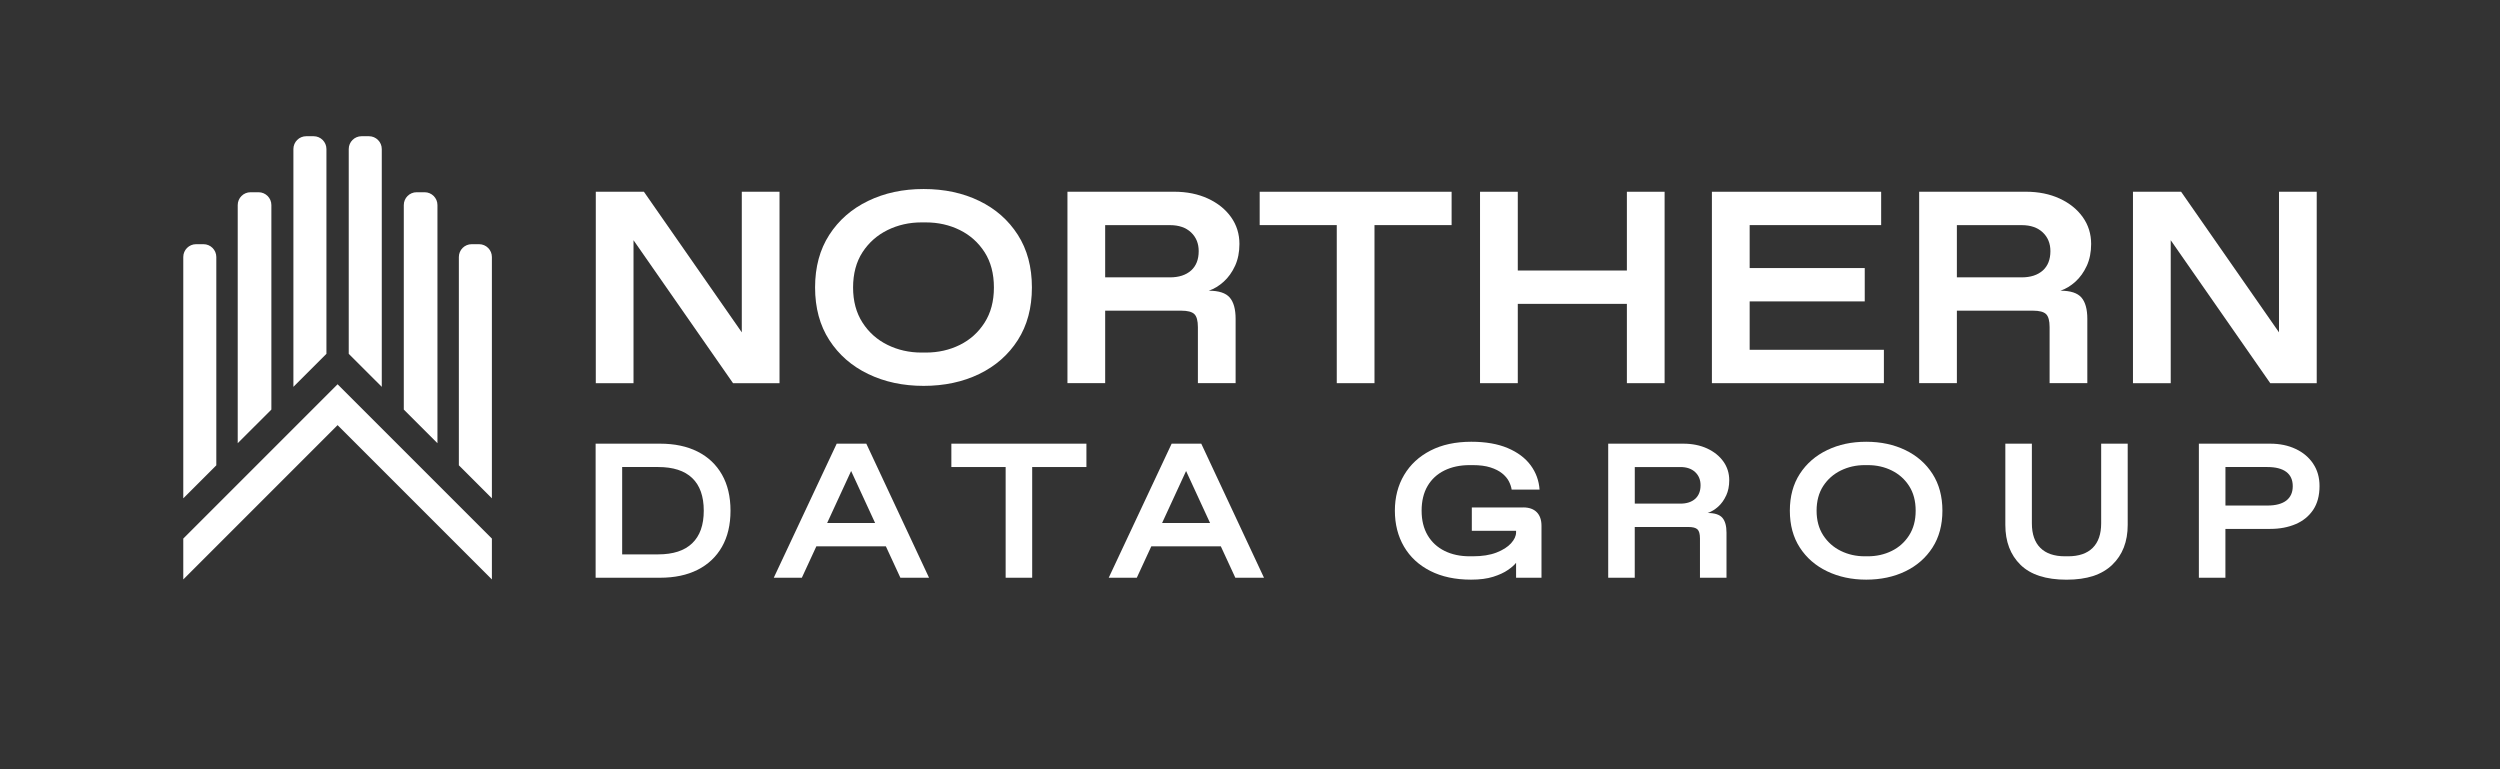
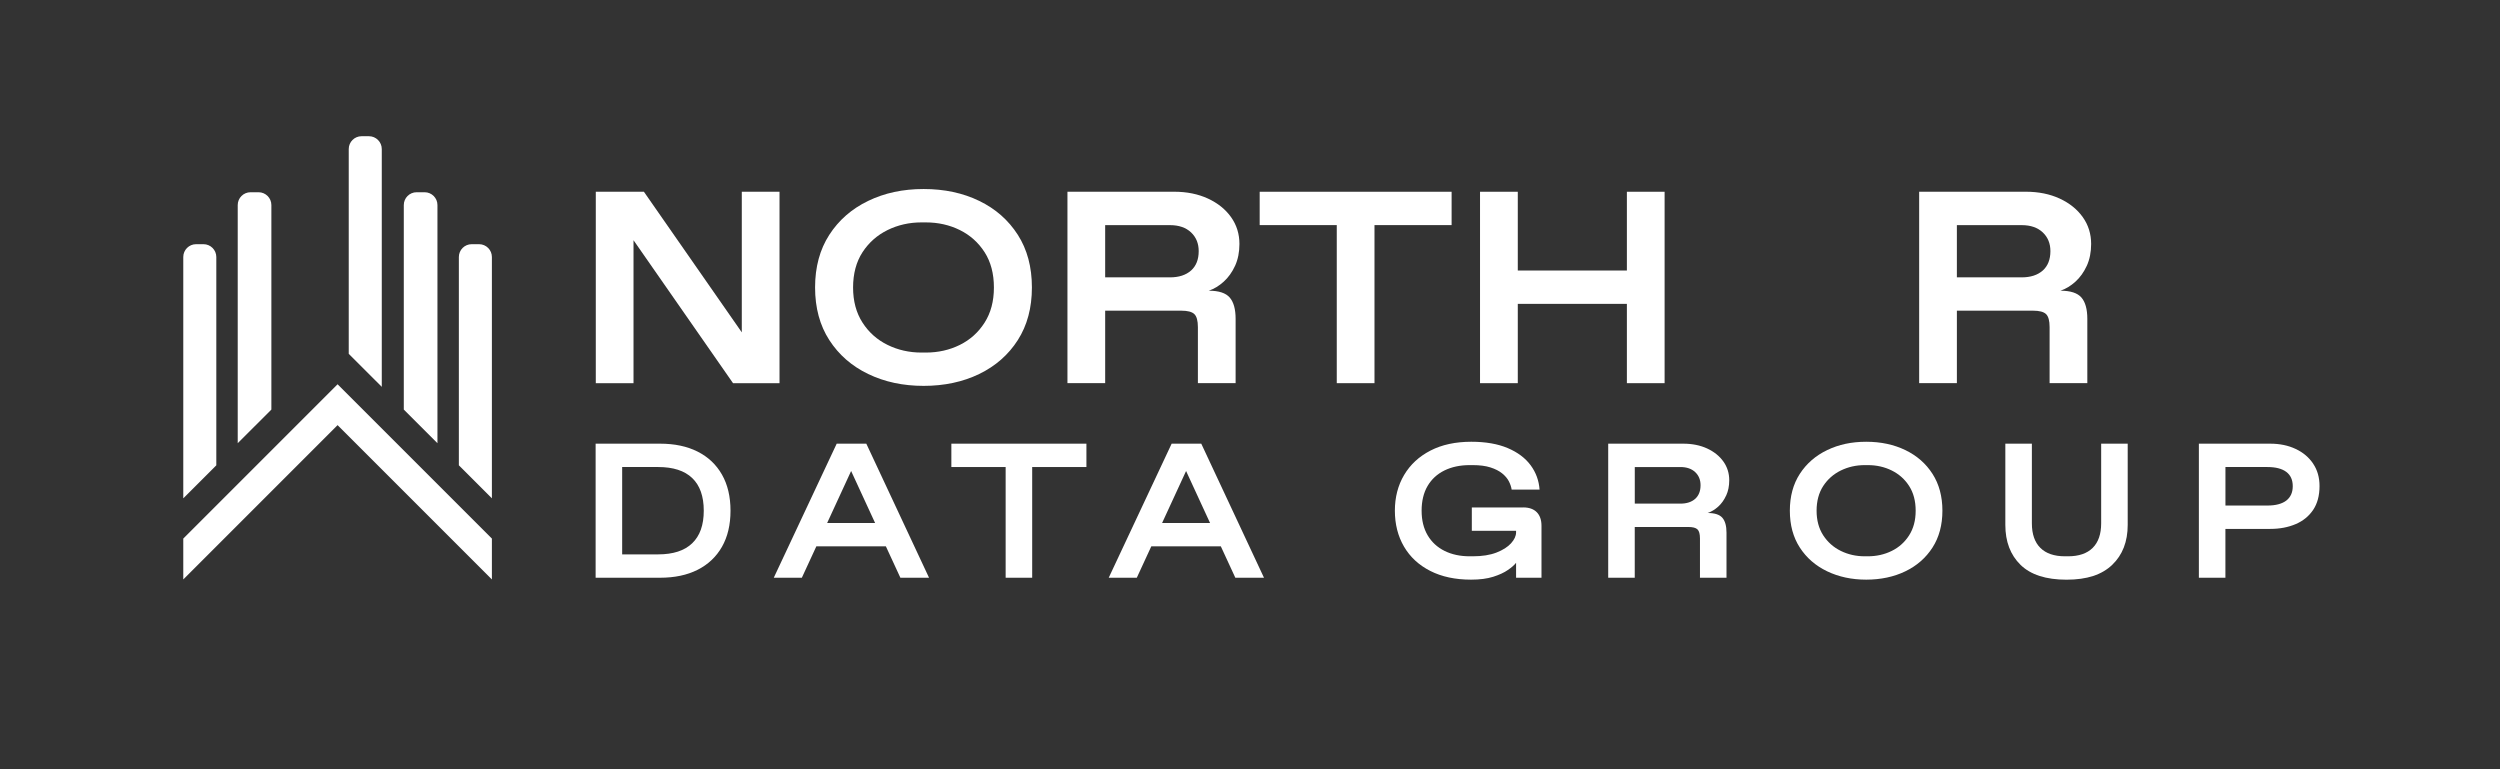
<svg xmlns="http://www.w3.org/2000/svg" id="a" viewBox="0 0 731 225">
  <rect x="0" y="0" width="731" height="225" fill="#333333" stroke="none" />
  <polygon points="216.9 97.18 188.28 56.07 174.21 56.07 174.21 112.04 185.24 112.04 185.24 70.24 214.34 112.04 227.93 112.04 227.93 56.07 216.9 56.07 216.9 97.18" style="fill:#fff; stroke-width:0px;" />
  <path d="m286.34,58.75c-4.77-2.32-10.19-3.48-16.27-3.48s-11.43,1.16-16.23,3.48c-4.8,2.32-8.58,5.62-11.35,9.91-2.77,4.29-4.16,9.42-4.16,15.39s1.39,11.1,4.16,15.39c2.77,4.29,6.56,7.6,11.35,9.91,4.8,2.32,10.21,3.48,16.23,3.48s11.5-1.16,16.27-3.48c4.77-2.32,8.53-5.62,11.27-9.91,2.74-4.29,4.12-9.42,4.12-15.39s-1.37-11.1-4.12-15.39c-2.75-4.29-6.5-7.6-11.27-9.91Zm1.56,35.58c-1.81,2.85-4.22,5.02-7.24,6.52-3.01,1.49-6.33,2.24-9.95,2.24h-1.28c-3.57,0-6.88-.75-9.91-2.24-3.04-1.49-5.48-3.66-7.32-6.52-1.84-2.85-2.76-6.28-2.76-10.27s.92-7.49,2.76-10.31c1.84-2.82,4.28-4.98,7.32-6.48,3.04-1.49,6.34-2.24,9.91-2.24h1.28c3.62,0,6.94.75,9.95,2.24,3.01,1.49,5.42,3.65,7.24,6.48,1.81,2.83,2.72,6.26,2.72,10.31s-.91,7.42-2.72,10.27Z" style="fill:#fff; stroke-width:0px;" />
  <path d="m361.13,77.74c.85-1.87,1.28-4,1.28-6.4,0-2.93-.81-5.54-2.44-7.84-1.63-2.29-3.88-4.1-6.76-5.44-2.88-1.33-6.18-2-9.91-2h-31.18v55.97h11.03v-21.19h22.23c1.87,0,3.14.33,3.84,1,.69.67,1.04,1.93,1.04,3.8v16.39h11.03v-18.79c0-2.82-.57-4.9-1.72-6.24-1.15-1.33-3.19-2-6.12-2,1.55-.53,3-1.41,4.36-2.64,1.36-1.23,2.46-2.77,3.32-4.64Zm-12.87,1.36c-1.49,1.33-3.55,2-6.16,2h-18.95v-15.27h18.95c2.61,0,4.66.71,6.16,2.12,1.49,1.41,2.24,3.24,2.24,5.48,0,2.45-.75,4.34-2.24,5.68Z" style="fill:#fff; stroke-width:0px;" />
  <polygon points="368.33 65.82 390.87 65.82 390.87 112.04 401.9 112.04 401.9 65.82 424.45 65.82 424.45 56.07 368.33 56.07 368.33 65.82" style="fill:#fff; stroke-width:0px;" />
  <polygon points="475.7 79.1 443.8 79.1 443.8 56.07 432.76 56.07 432.76 112.04 443.8 112.04 443.8 88.85 475.7 88.85 475.7 112.04 486.73 112.04 486.73 56.07 475.7 56.07 475.7 79.1" style="fill:#fff; stroke-width:0px;" />
-   <polygon points="511.6 88.13 545.25 88.13 545.25 78.38 511.6 78.38 511.6 65.82 550.05 65.82 550.05 56.07 500.56 56.07 500.56 112.04 550.85 112.04 550.85 102.28 511.6 102.28 511.6 88.13" style="fill:#fff; stroke-width:0px;" />
  <path d="m610.17,77.74c.85-1.87,1.28-4,1.28-6.4,0-2.93-.81-5.54-2.44-7.84-1.63-2.29-3.88-4.1-6.76-5.44-2.88-1.33-6.18-2-9.91-2h-31.18v55.97h11.03v-21.19h22.23c1.87,0,3.14.33,3.84,1,.69.67,1.04,1.93,1.04,3.8v16.39h11.03v-18.79c0-2.82-.57-4.9-1.72-6.24-1.15-1.33-3.19-2-6.12-2,1.55-.53,3-1.41,4.36-2.64,1.36-1.23,2.46-2.77,3.32-4.64Zm-12.87,1.36c-1.49,1.33-3.55,2-6.16,2h-18.95v-15.27h18.95c2.61,0,4.66.71,6.16,2.12,1.49,1.41,2.24,3.24,2.24,5.48,0,2.45-.75,4.34-2.24,5.68Z" style="fill:#fff; stroke-width:0px;" />
-   <polygon points="666.38 56.07 666.38 97.18 637.76 56.07 623.68 56.07 623.68 112.04 634.72 112.04 634.72 70.24 663.82 112.04 677.41 112.04 677.41 56.07 666.38 56.07" style="fill:#fff; stroke-width:0px;" />
  <path d="m203.98,132.05c-3.08-1.55-6.73-2.32-10.97-2.32h-18.85v39.2h18.85c4.24,0,7.89-.77,10.97-2.32,3.07-1.55,5.45-3.79,7.12-6.72,1.67-2.93,2.5-6.45,2.5-10.56s-.83-7.63-2.5-10.56c-1.67-2.93-4.04-5.17-7.12-6.72Zm-1.58,26.8c-2.25,2.17-5.57,3.25-9.96,3.25h-10.52v-25.54h10.52c4.39,0,7.71,1.07,9.96,3.22,2.25,2.15,3.38,5.33,3.38,9.55s-1.13,7.36-3.38,9.52Z" style="fill:#fff; stroke-width:0px;" />
  <path d="m244.65,129.73l-18.4,39.2h8.21l4.24-9.18h20.33l4.24,9.18h8.38l-18.34-39.2h-8.66Zm-2.79,23.19l7.01-15.2,7.01,15.2h-14.02Z" style="fill:#fff; stroke-width:0px;" />
  <polygon points="278.18 136.56 294.05 136.56 294.05 168.93 301.81 168.93 301.81 136.56 317.67 136.56 317.67 129.73 278.18 129.73 278.18 136.56" style="fill:#fff; stroke-width:0px;" />
  <path d="m342.59,129.73l-18.4,39.2h8.21l4.24-9.18h20.33l4.24,9.18h8.38l-18.34-39.2h-8.66Zm-2.79,23.19l7.01-15.2,7.01,15.2h-14.02Z" style="fill:#fff; stroke-width:0px;" />
  <path d="m445.38,148.38h-15.02v6.83h12.94v.45c0,1.05-.49,2.11-1.46,3.19-.98,1.08-2.4,1.99-4.28,2.72-1.88.73-4.18,1.09-6.92,1.09h-.9c-2.78,0-5.22-.52-7.34-1.57-2.12-1.05-3.77-2.57-4.95-4.56-1.18-2-1.77-4.4-1.77-7.2s.58-5.24,1.74-7.22c1.16-1.98,2.8-3.49,4.92-4.54,2.12-1.04,4.59-1.57,7.4-1.57h.9c2.02,0,3.74.22,5.15.67,1.41.45,2.55,1.03,3.43,1.74.88.71,1.54,1.48,1.97,2.32.43.84.7,1.65.82,2.44h8.16c-.19-2.65-1.06-5.03-2.62-7.14-1.56-2.11-3.79-3.78-6.69-5.01-2.91-1.23-6.46-1.85-10.66-1.85-4.61,0-8.59.86-11.93,2.58-3.34,1.72-5.91,4.1-7.71,7.14-1.8,3.04-2.7,6.52-2.7,10.44s.89,7.46,2.67,10.5c1.78,3.04,4.34,5.41,7.68,7.11,3.34,1.7,7.31,2.55,11.93,2.55,2.55,0,4.71-.28,6.47-.84,1.76-.56,3.2-1.22,4.3-1.99,1.11-.76,1.9-1.46,2.39-2.1v4.37h7.43v-15.18c0-1.72-.46-3.04-1.38-3.98-.92-.93-2.24-1.4-3.97-1.4Z" style="fill:#fff; stroke-width:0px;" />
  <path d="m504.73,144.91c.6-1.31.9-2.8.9-4.48,0-2.05-.57-3.88-1.72-5.49-1.14-1.6-2.73-2.87-4.75-3.81-2.03-.93-4.35-1.4-6.98-1.4h-21.94v39.2h7.76v-14.84h15.64c1.31,0,2.21.23,2.7.7.49.47.73,1.35.73,2.66v11.48h7.76v-13.16c0-1.98-.4-3.43-1.21-4.37-.81-.93-2.24-1.4-4.3-1.4,1.09-.37,2.11-.99,3.07-1.85.96-.86,1.73-1.94,2.33-3.25Zm-9.06.95c-1.05.93-2.49,1.4-4.33,1.4h-13.33v-10.7h13.33c1.84,0,3.28.5,4.33,1.48,1.05.99,1.57,2.27,1.57,3.84,0,1.72-.53,3.04-1.57,3.98Z" style="fill:#fff; stroke-width:0px;" />
  <path d="m557.13,131.61c-3.36-1.62-7.17-2.44-11.45-2.44s-8.05.81-11.42,2.44c-3.38,1.62-6.04,3.94-7.99,6.94-1.95,3.01-2.92,6.6-2.92,10.78s.97,7.78,2.92,10.78c1.95,3.01,4.61,5.32,7.99,6.94,3.38,1.62,7.18,2.44,11.42,2.44s8.09-.81,11.45-2.44c3.36-1.62,6-3.94,7.93-6.94,1.93-3,2.9-6.6,2.9-10.78s-.97-7.77-2.9-10.78c-1.93-3.01-4.58-5.32-7.93-6.94Zm1.1,24.92c-1.28,2-2.97,3.52-5.09,4.56-2.12,1.05-4.45,1.57-7,1.57h-.9c-2.51,0-4.84-.52-6.98-1.57-2.14-1.05-3.85-2.57-5.15-4.56-1.29-2-1.94-4.4-1.94-7.2s.65-5.24,1.94-7.22c1.29-1.98,3.01-3.49,5.15-4.54,2.14-1.04,4.46-1.57,6.98-1.57h.9c2.55,0,4.88.52,7,1.57,2.12,1.05,3.82,2.56,5.09,4.54,1.27,1.98,1.91,4.39,1.91,7.22s-.64,5.2-1.91,7.2Z" style="fill:#fff; stroke-width:0px;" />
  <path d="m614.38,153.03c0,3.14-.83,5.53-2.48,7.17-1.65,1.64-4.05,2.46-7.2,2.46h-.9c-3.15,0-5.55-.82-7.2-2.46-1.65-1.64-2.48-4.03-2.48-7.17v-23.3h-7.76v23.75c0,4.89,1.48,8.78,4.44,11.68,2.96,2.89,7.44,4.34,13.45,4.34s10.34-1.45,13.36-4.34c3.02-2.89,4.53-6.79,4.53-11.68v-23.75h-7.76v23.3Z" style="fill:#fff; stroke-width:0px;" />
  <path d="m676.37,135.58c-1.24-1.85-2.94-3.29-5.12-4.31-2.18-1.03-4.65-1.54-7.43-1.54h-20.87v39.2h7.76v-14.28h13.11c2.78,0,5.25-.47,7.43-1.4,2.18-.93,3.88-2.32,5.12-4.17,1.24-1.85,1.86-4.17,1.86-6.97,0-2.5-.62-4.68-1.86-6.52Zm-7.85,10.78c-1.26.97-3.1,1.46-5.54,1.46h-12.26v-11.26h12.26c2.44,0,4.28.48,5.54,1.43,1.26.95,1.88,2.34,1.88,4.17s-.63,3.23-1.88,4.2Z" style="fill:#fff; stroke-width:0px;" />
  <path d="m127.91,129.59V59.96c0-2.07-1.68-3.75-3.75-3.75h-2.34c-2.07,0-3.75,1.68-3.75,3.75v59.8l9.84,9.83Z" style="fill:#fff; stroke-width:0px;" />
  <path d="m111.63,113.12V43.58c0-2.07-1.68-3.75-3.75-3.75h-2.16c-2.07,0-3.75,1.68-3.75,3.75v59.88s9.66,9.65,9.66,9.65Z" style="fill:#fff; stroke-width:0px;" />
  <path d="m143.83,145.71v-70.56c0-2.07-1.68-3.75-3.75-3.75h-2.16c-2.07,0-3.75,1.68-3.75,3.75v60.91s9.66,9.65,9.66,9.65Z" style="fill:#fff; stroke-width:0px;" />
-   <path d="m69.51,129.59V59.96c0-2.07,1.68-3.75,3.75-3.75h2.34c2.07,0,3.75,1.68,3.75,3.75v59.8s-9.84,9.83-9.84,9.83Z" style="fill:#fff; stroke-width:0px;" />
-   <path d="m85.79,113.12V43.58c0-2.07,1.68-3.75,3.75-3.75h2.16c2.07,0,3.75,1.68,3.75,3.75v59.88s-9.66,9.65-9.66,9.65Z" style="fill:#fff; stroke-width:0px;" />
+   <path d="m69.51,129.59V59.96c0-2.07,1.68-3.75,3.75-3.75h2.34c2.07,0,3.75,1.68,3.75,3.75v59.8Z" style="fill:#fff; stroke-width:0px;" />
  <path d="m53.59,145.71v-70.56c0-2.07,1.68-3.75,3.75-3.75h2.16c2.07,0,3.75,1.68,3.75,3.75v60.91s-9.66,9.65-9.66,9.65Z" style="fill:#fff; stroke-width:0px;" />
  <polygon points="143.83 157.48 104.69 118.34 104.69 118.34 98.71 112.36 53.59 157.48 53.59 169.43 98.71 124.31 143.83 169.43 143.83 157.48" style="fill:#fff; stroke-width:0px;" />
</svg>